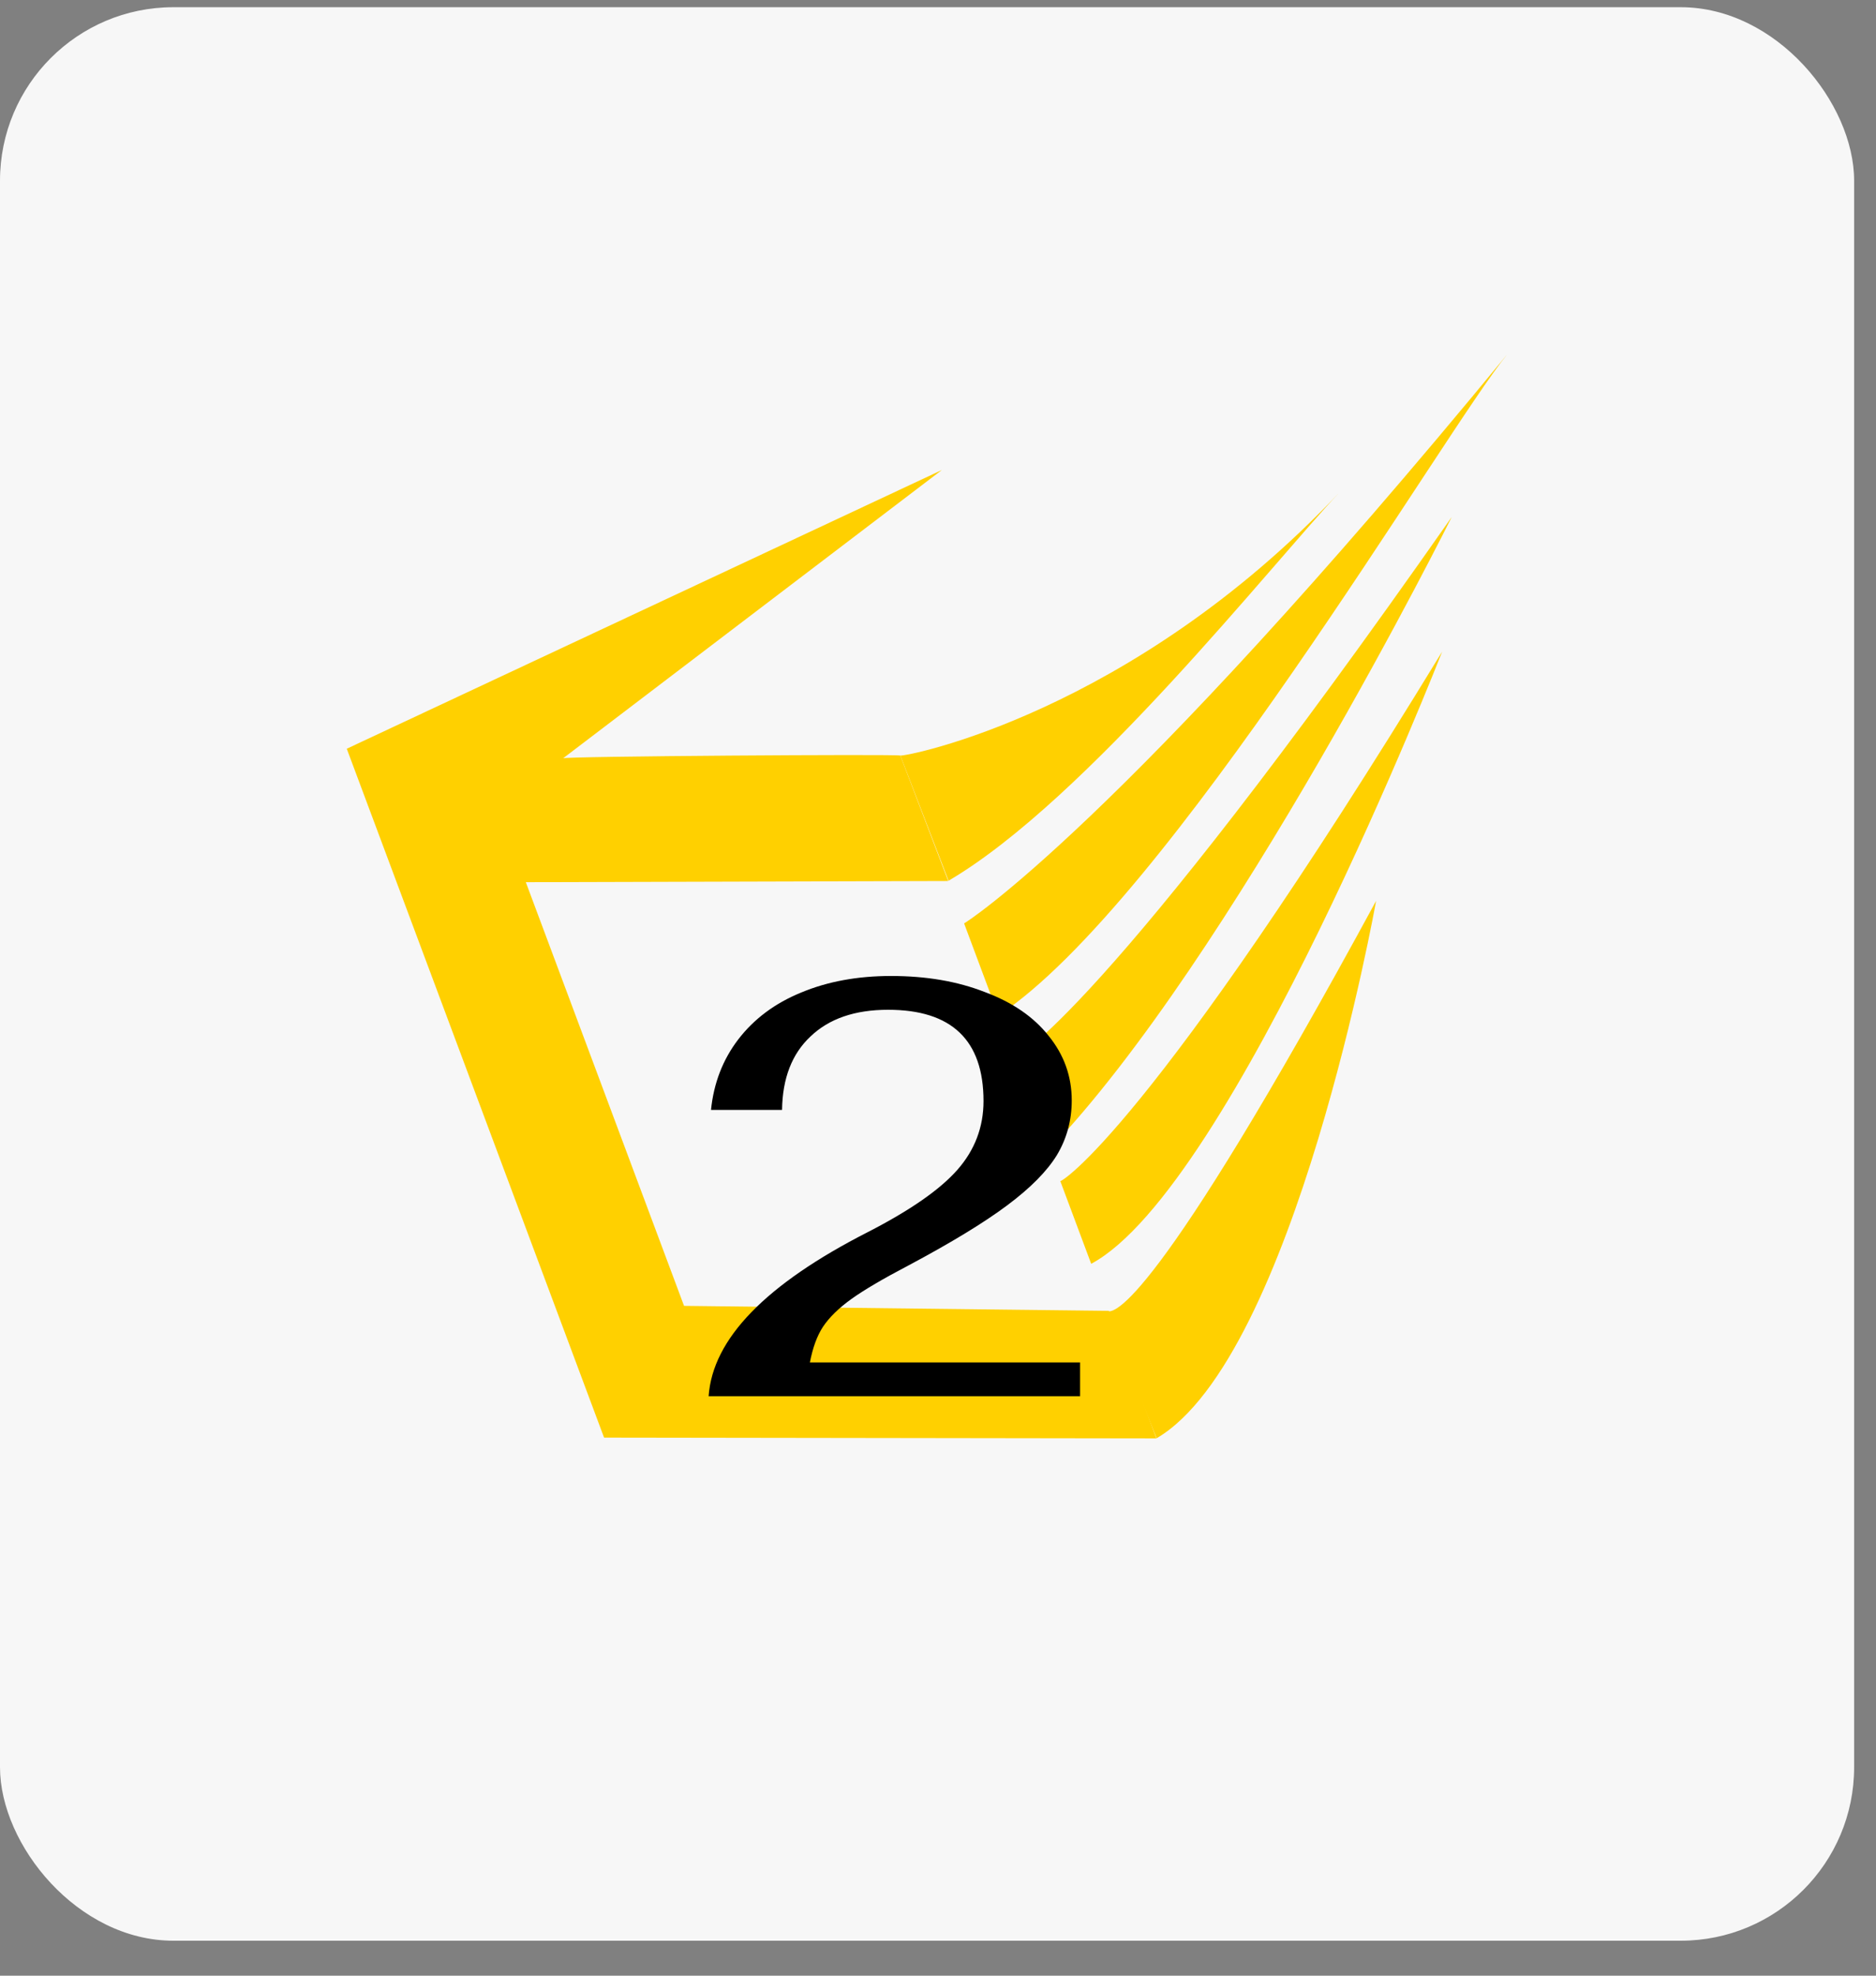
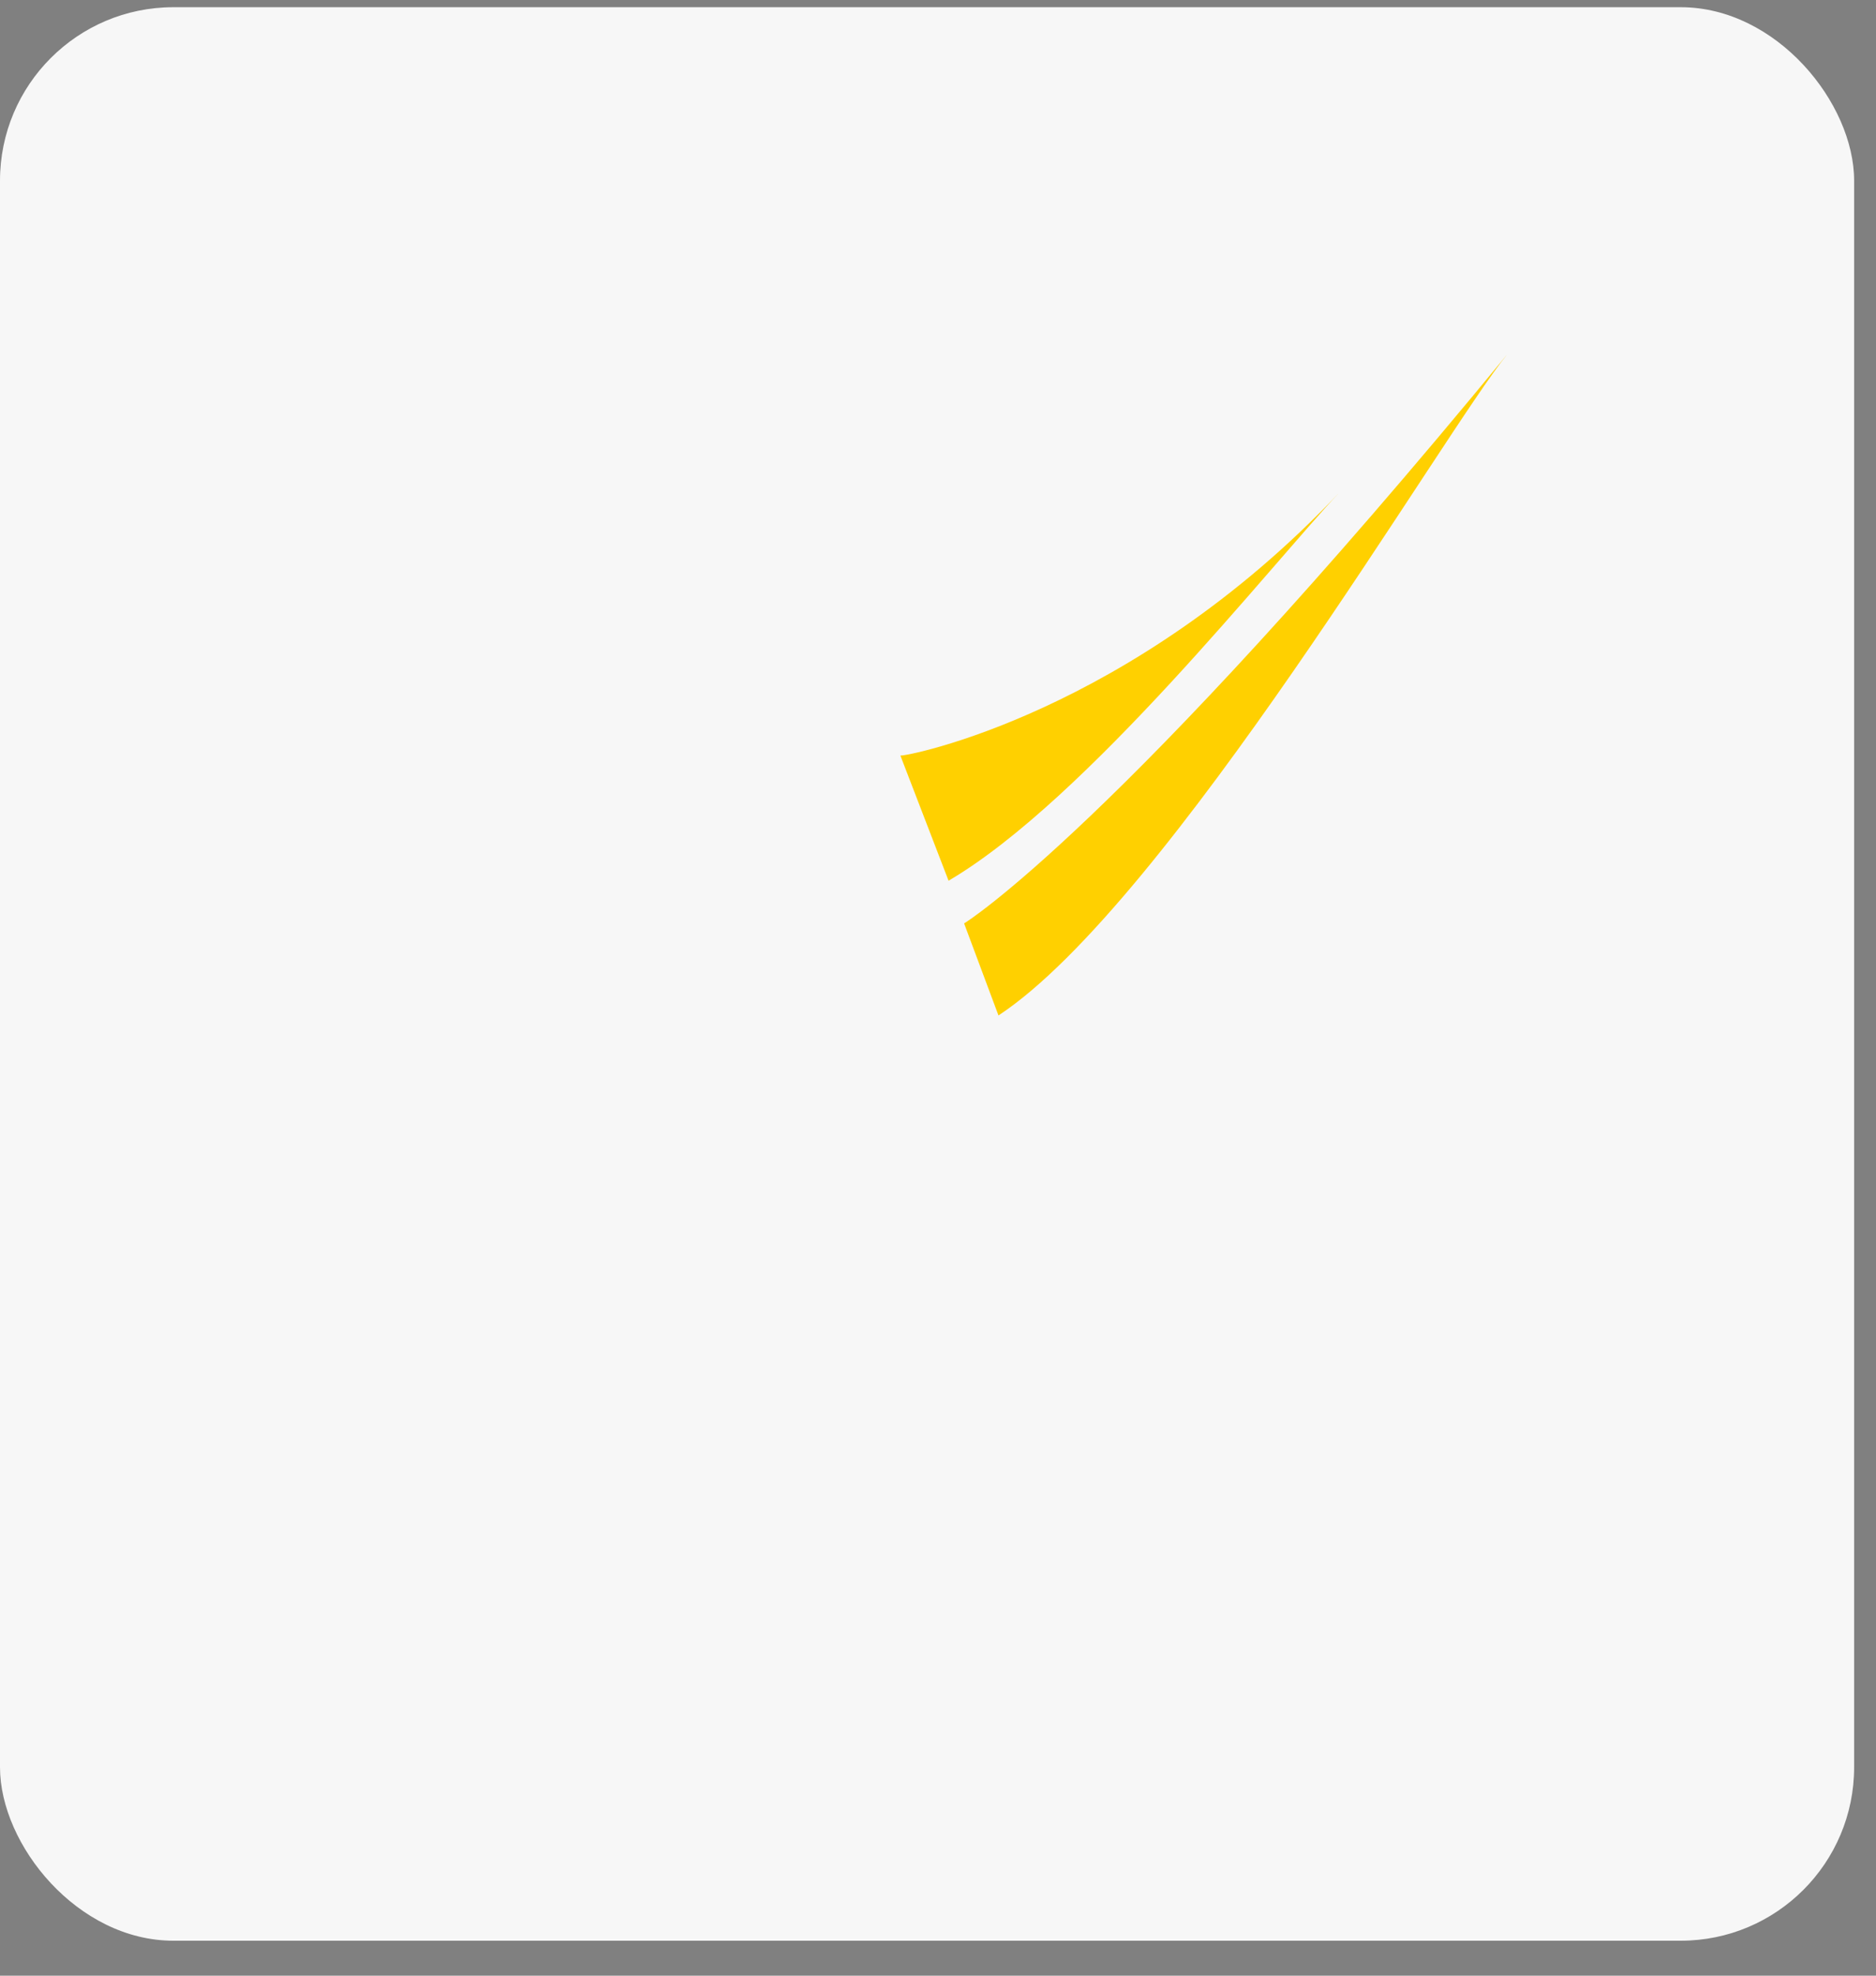
<svg xmlns="http://www.w3.org/2000/svg" width="38" height="40" viewBox="0 0 38 40" fill="none">
  <rect x="0" y="0" width="38" height="40" fill="#808080" stroke="none" />
  <rect y="0.146" width="37.557" height="39.146" rx="3.512" fill="#F7F7F7" />
-   <path d="M22.44 26.547C22.559 26.569 23.341 26.586 27.874 18.239C27.874 18.239 26.225 27.479 23.429 29.119C23.429 29.119 22.386 26.537 22.439 26.547H22.44Z" fill="#FFD000" />
  <path d="M18.237 15.297C18.356 15.32 22.906 14.439 27.119 9.983C25.767 11.414 22.009 16.192 19.214 17.831L18.238 15.297H18.237Z" fill="#FFD000" />
  <path d="M19.529 18.695C19.554 18.685 22.662 16.743 30.533 7.171C29.283 8.691 23.663 18.295 20.225 20.559L19.529 18.696V18.695Z" fill="#FFD000" />
-   <path d="M21.477 23.912C21.473 23.949 23.265 22.937 29.212 13.193C29.212 13.193 24.962 24.059 22.103 25.587L21.477 23.912Z" fill="#FFD000" />
-   <path d="M20.546 21.42C20.572 21.41 22.294 20.625 29.406 10.467C29.406 10.467 24.946 19.42 21.243 23.284L20.546 21.421V21.42Z" fill="#FFD000" />
-   <path d="M11.404 15.354L19.078 9.516L7.024 15.159L12.236 29.106L23.424 29.122L22.459 26.54L13.856 26.439L10.651 17.861L19.207 17.837L18.237 15.297C18.203 15.266 11.368 15.312 11.404 15.353V15.354Z" fill="#FFD000" />
-   <path d="M14.354 28.268C14.434 27.108 15.509 26 17.581 24.944C18.438 24.504 19.041 24.084 19.393 23.684C19.745 23.284 19.922 22.82 19.922 22.292C19.922 21.06 19.277 20.444 17.989 20.444C17.317 20.444 16.794 20.624 16.418 20.984C16.041 21.336 15.85 21.832 15.841 22.472H14.402C14.457 21.928 14.642 21.452 14.954 21.044C15.274 20.628 15.697 20.312 16.226 20.096C16.762 19.872 17.369 19.76 18.049 19.76C18.762 19.76 19.393 19.868 19.945 20.084C20.506 20.292 20.938 20.588 21.241 20.972C21.553 21.356 21.709 21.792 21.709 22.28C21.709 22.68 21.61 23.048 21.41 23.384C21.209 23.712 20.873 24.052 20.401 24.404C19.93 24.756 19.265 25.16 18.41 25.616C17.89 25.888 17.502 26.116 17.245 26.3C16.989 26.484 16.797 26.672 16.669 26.864C16.549 27.048 16.462 27.288 16.405 27.584H21.878V28.268H14.354Z" fill="black" />
</svg>